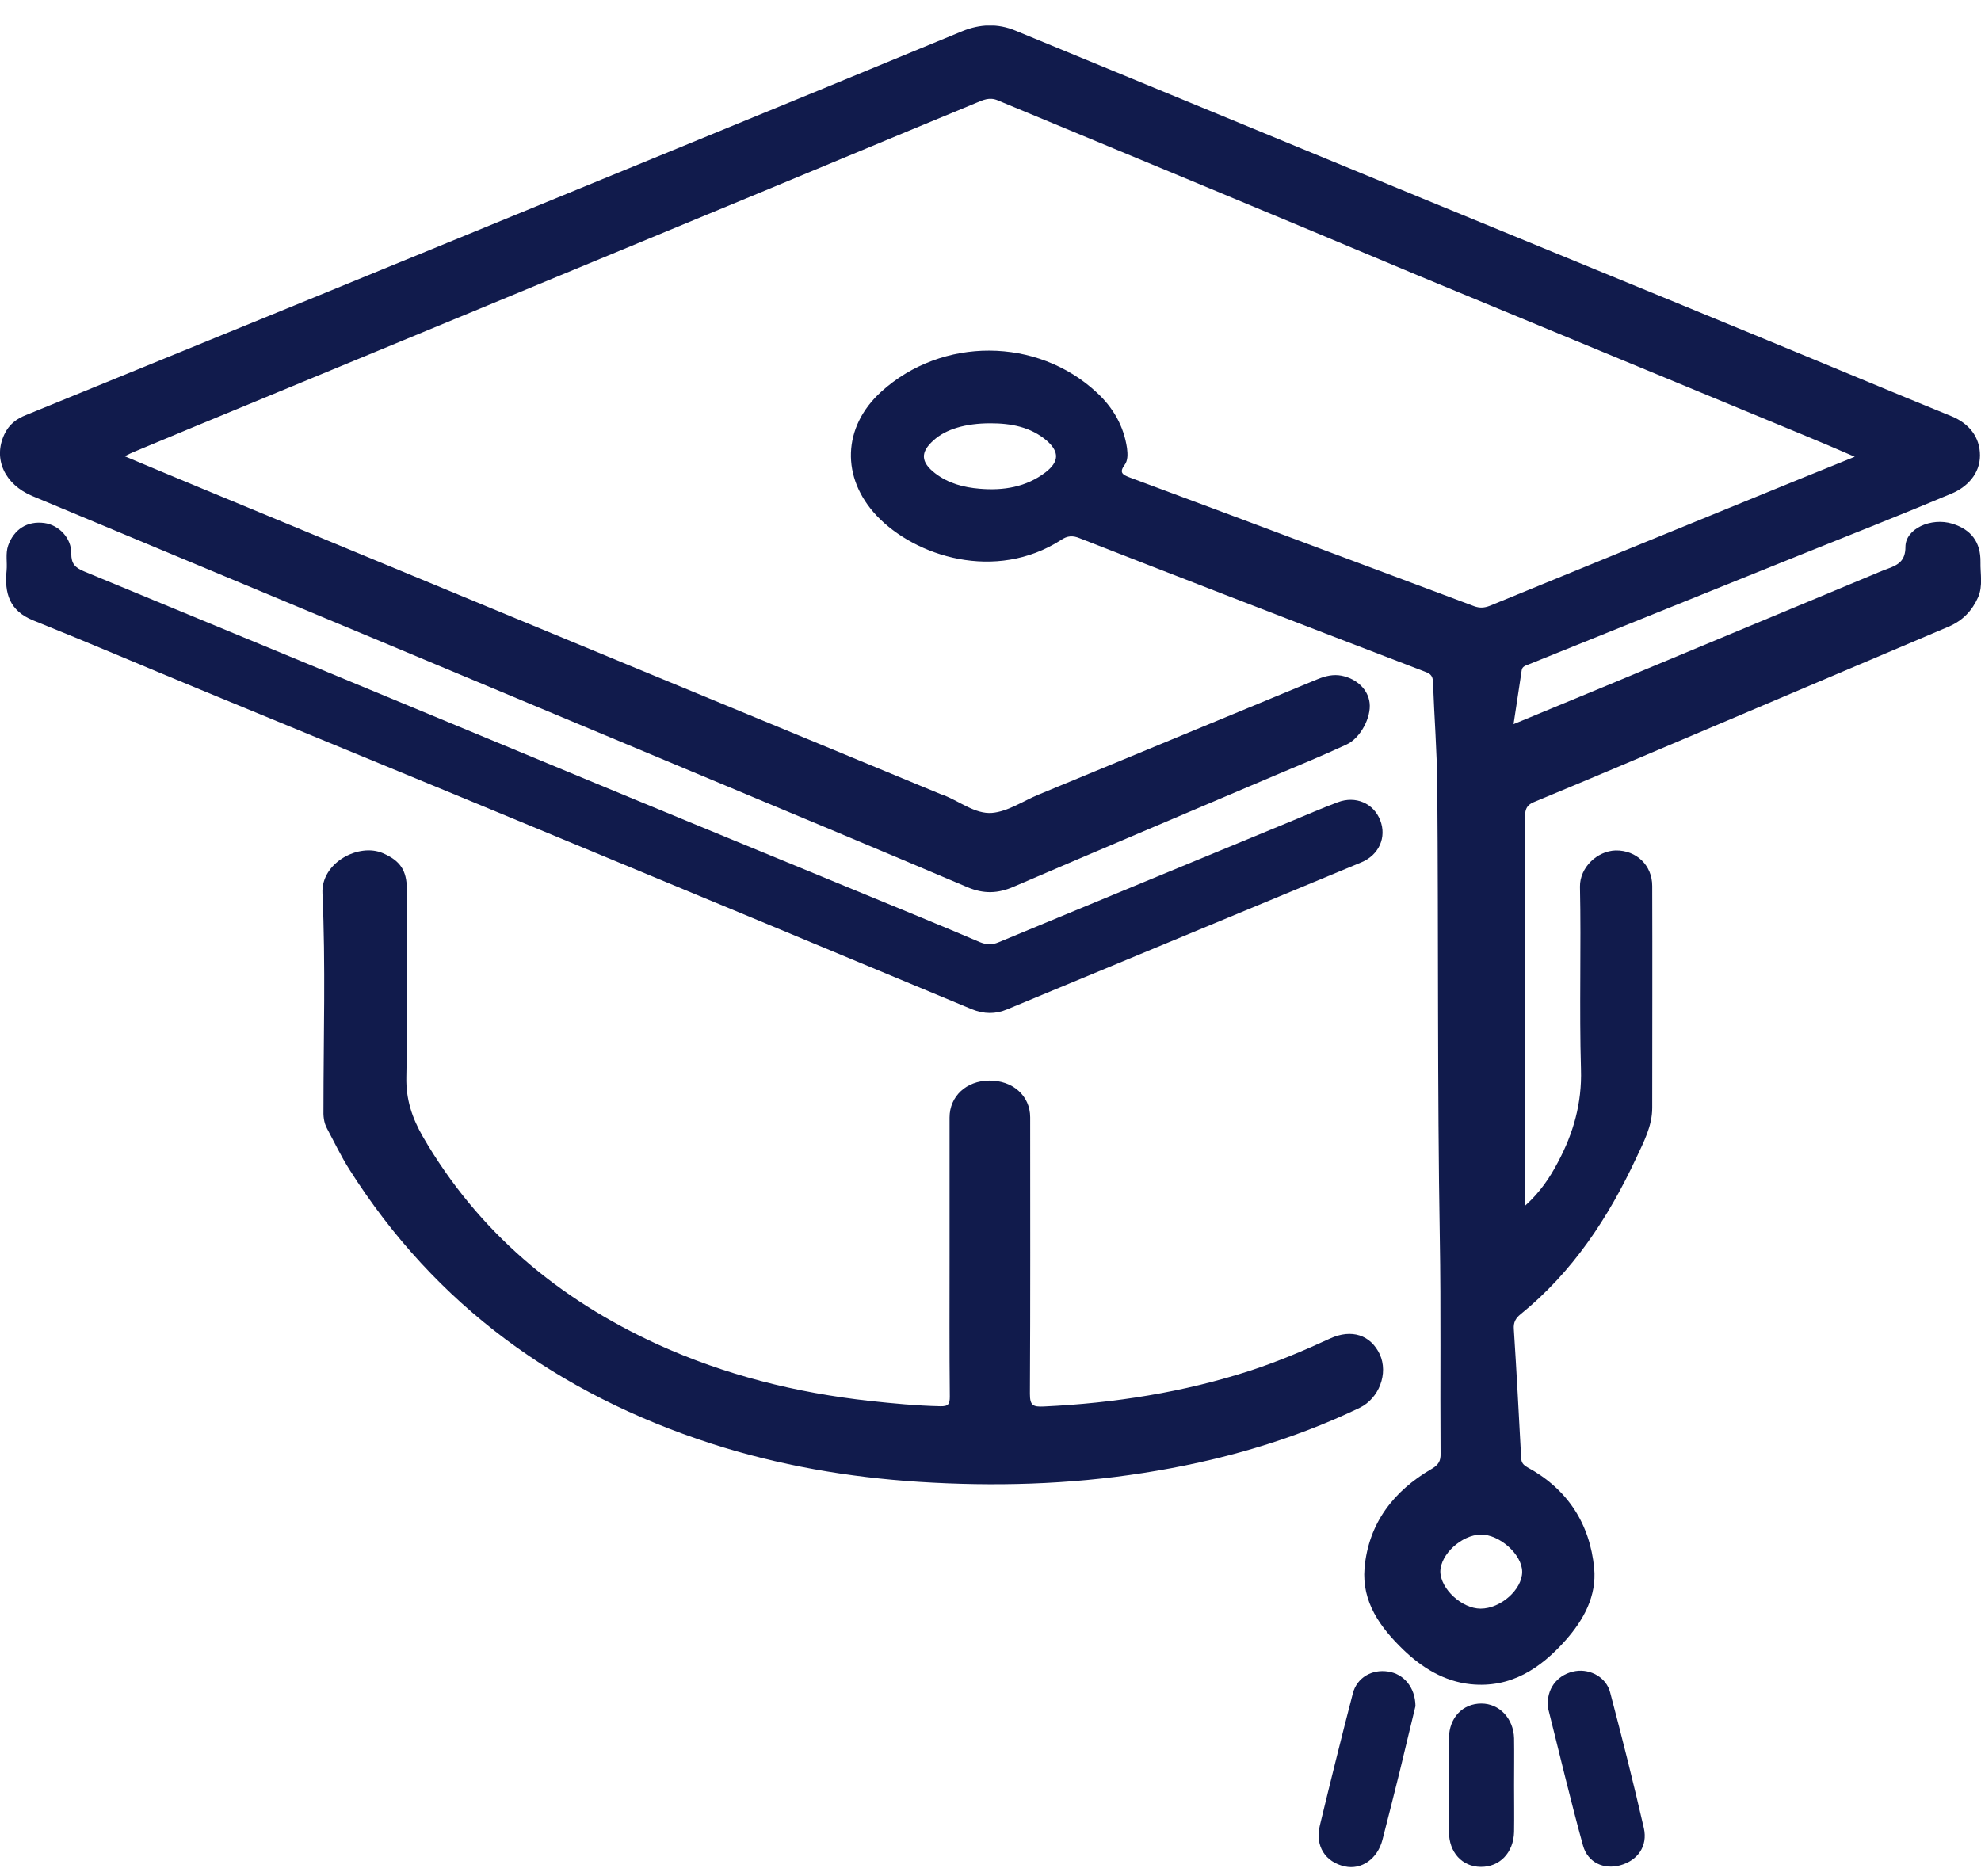
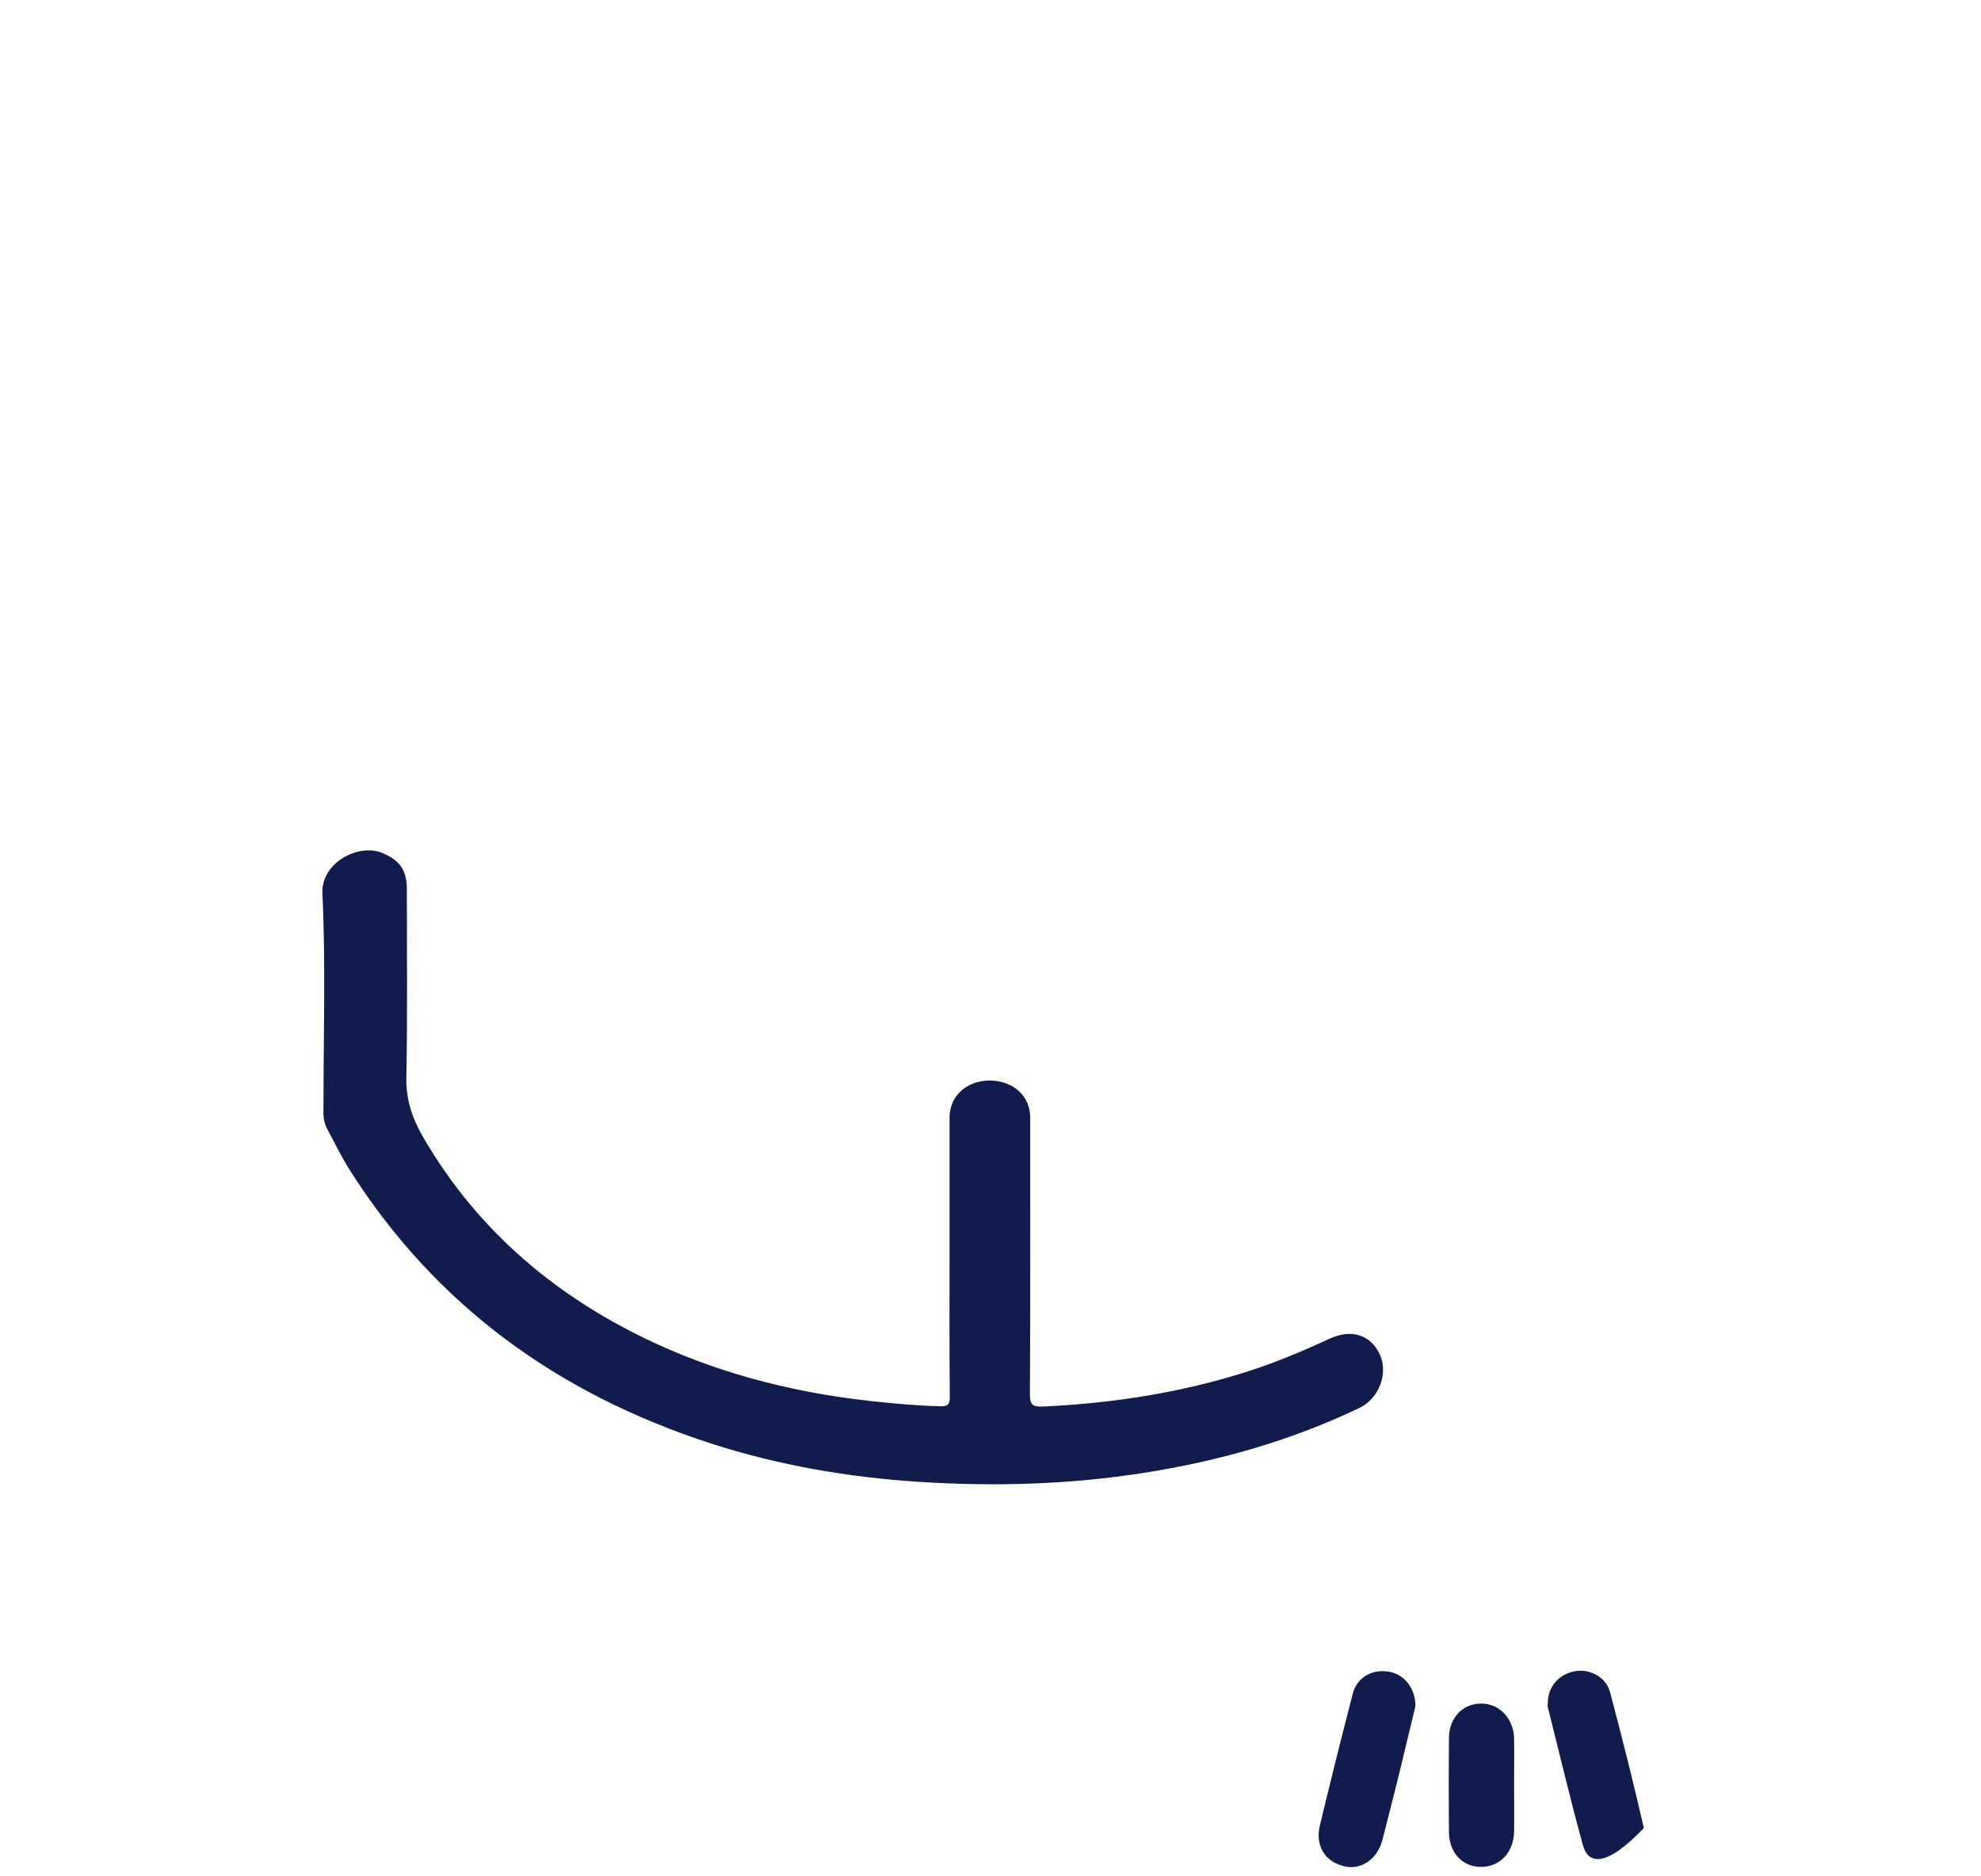
<svg xmlns="http://www.w3.org/2000/svg" width="57" height="54" viewBox="0 0 57 54" fill="none">
  <g clip-path="url(#clip0)">
-     <path d="M43.55 20.84C44.885 20.285 46.154 19.767 47.423 19.234C49.546 18.35 51.661 17.467 53.783 16.584C53.958 16.511 54.141 16.43 54.323 16.365C54.622 16.255 54.826 16.138 54.826 15.737C54.826 15.219 55.563 14.883 56.176 15.072C56.715 15.24 56.993 15.598 56.985 16.175C56.978 16.511 57.058 16.854 56.92 17.182C56.745 17.576 56.475 17.861 56.066 18.036C53.608 19.08 51.143 20.124 48.685 21.168C47.168 21.811 45.658 22.453 44.141 23.081C43.886 23.183 43.879 23.351 43.879 23.563C43.879 26.943 43.879 30.33 43.879 33.71C43.879 34.009 43.879 34.309 43.879 34.703C44.316 34.309 44.593 33.893 44.827 33.447C45.272 32.615 45.52 31.746 45.49 30.775C45.439 29.023 45.498 27.271 45.461 25.519C45.454 24.964 45.957 24.49 46.49 24.475C47.081 24.468 47.54 24.899 47.54 25.497C47.547 27.629 47.54 29.753 47.54 31.885C47.54 32.411 47.292 32.87 47.081 33.323C46.278 35.046 45.25 36.608 43.755 37.82C43.609 37.937 43.543 38.061 43.558 38.251C43.638 39.485 43.703 40.726 43.769 41.959C43.776 42.098 43.828 42.157 43.952 42.23C45.104 42.857 45.746 43.85 45.87 45.135C45.943 45.931 45.571 46.617 45.046 47.208C44.324 48.019 43.47 48.588 42.318 48.471C41.552 48.391 40.917 47.997 40.378 47.478C39.714 46.836 39.181 46.106 39.262 45.128C39.378 43.836 40.1 42.908 41.194 42.273C41.391 42.157 41.457 42.047 41.45 41.828C41.435 39.762 41.464 37.689 41.428 35.623C41.355 31.294 41.391 26.965 41.355 22.636C41.348 21.628 41.267 20.621 41.231 19.613C41.224 19.416 41.114 19.372 40.976 19.321C39.094 18.599 37.205 17.876 35.323 17.146C33.901 16.598 32.486 16.043 31.064 15.489C30.867 15.408 30.713 15.416 30.531 15.54C28.642 16.752 26.337 16.014 25.229 14.846C24.193 13.751 24.237 12.284 25.36 11.269C27.11 9.685 29.846 9.699 31.56 11.298C32.026 11.729 32.333 12.255 32.428 12.897C32.449 13.072 32.457 13.255 32.355 13.386C32.194 13.605 32.311 13.664 32.493 13.736C34.441 14.459 36.388 15.189 38.335 15.919C39.692 16.43 41.056 16.934 42.413 17.445C42.573 17.503 42.704 17.496 42.858 17.438C45.315 16.43 47.781 15.423 50.246 14.415C51.26 13.999 52.281 13.583 53.368 13.145C52.828 12.912 52.354 12.707 51.872 12.51C48.189 10.984 44.498 9.459 40.815 7.933C36.789 6.239 32.748 4.567 28.708 2.888C28.467 2.786 28.285 2.881 28.088 2.961C25.506 4.027 22.931 5.108 20.349 6.173C15.995 7.977 11.641 9.78 7.279 11.583C6.141 12.05 5.003 12.525 3.866 12.999C3.793 13.028 3.72 13.065 3.588 13.131C4.391 13.466 5.135 13.78 5.879 14.087C9.934 15.766 13.989 17.445 18.044 19.124C21.049 20.365 24.054 21.606 27.067 22.855C27.103 22.869 27.132 22.877 27.169 22.891C27.628 23.074 28.066 23.431 28.54 23.395C29 23.358 29.437 23.052 29.882 22.869C32.566 21.759 35.243 20.65 37.927 19.54C38.146 19.453 38.365 19.401 38.598 19.445C39.043 19.533 39.364 19.847 39.408 20.227C39.459 20.643 39.145 21.248 38.736 21.431C38.058 21.745 37.365 22.03 36.672 22.322C34.171 23.387 31.662 24.446 29.167 25.519C28.715 25.716 28.307 25.731 27.84 25.534C25.192 24.41 22.53 23.3 19.875 22.19C16.761 20.891 13.654 19.584 10.539 18.285C7.337 16.949 4.135 15.613 0.934 14.277C0.131 13.941 -0.204 13.204 0.124 12.503C0.255 12.218 0.474 12.05 0.758 11.941C3.523 10.809 6.287 9.685 9.051 8.553C12.53 7.13 16.009 5.699 19.481 4.275C22.224 3.151 24.959 2.027 27.694 0.895C28.197 0.691 28.708 0.669 29.218 0.881C33.128 2.494 37.044 4.107 40.954 5.721C44.265 7.086 47.577 8.437 50.88 9.802C52.638 10.524 54.389 11.262 56.147 11.977C56.664 12.189 56.971 12.583 56.971 13.109C56.971 13.627 56.606 14.021 56.139 14.211C54.702 14.817 53.251 15.386 51.8 15.97C49.196 17.022 46.599 18.066 43.995 19.117C43.908 19.153 43.798 19.175 43.784 19.292C43.711 19.796 43.631 20.292 43.55 20.84ZM28.496 12.182C27.789 12.182 27.213 12.35 26.863 12.671C26.476 13.014 26.491 13.299 26.906 13.62C27.285 13.912 27.73 14.028 28.19 14.065C28.868 14.123 29.525 14.021 30.086 13.591C30.473 13.291 30.487 13.007 30.123 12.685C29.656 12.284 29.087 12.182 28.496 12.182ZM42.602 46.296C43.178 46.296 43.798 45.748 43.798 45.237C43.798 44.741 43.149 44.157 42.602 44.164C42.055 44.179 41.45 44.726 41.443 45.23C41.45 45.726 42.062 46.296 42.602 46.296Z" fill="#111B4C" />
    <path d="M27.322 36.142C27.322 34.813 27.322 33.492 27.322 32.163C27.322 31.55 27.804 31.105 28.46 31.098C29.138 31.09 29.642 31.535 29.642 32.156C29.642 34.806 29.649 37.456 29.634 40.113C29.634 40.449 29.722 40.493 30.035 40.478C32.063 40.383 34.054 40.07 35.987 39.442C36.767 39.186 37.526 38.865 38.27 38.522C38.89 38.237 39.437 38.42 39.7 38.974C39.955 39.529 39.678 40.245 39.123 40.515C37.147 41.464 35.053 42.055 32.895 42.391C30.758 42.727 28.599 42.785 26.44 42.647C24.405 42.515 22.406 42.172 20.459 41.544C16.075 40.121 12.538 37.587 10.051 33.653C9.81 33.273 9.62 32.871 9.409 32.477C9.314 32.302 9.3 32.112 9.307 31.915C9.307 29.849 9.372 27.776 9.278 25.71C9.234 24.827 10.328 24.25 11.021 24.556C11.509 24.768 11.706 25.046 11.706 25.593C11.706 27.396 11.728 29.192 11.692 30.995C11.677 31.638 11.86 32.178 12.166 32.711C13.756 35.456 16.068 37.383 18.92 38.69C20.86 39.573 22.91 40.084 25.025 40.318C25.703 40.391 26.374 40.456 27.052 40.471C27.293 40.478 27.329 40.405 27.329 40.194C27.315 38.843 27.322 37.493 27.322 36.142Z" fill="#111B4C" />
-     <path d="M0.19 16.417C0.212 16.183 0.154 15.935 0.234 15.701C0.402 15.234 0.781 14.986 1.277 15.052C1.693 15.11 2.057 15.482 2.05 15.928C2.05 16.227 2.159 16.336 2.422 16.446C6.915 18.3 11.4 20.162 15.886 22.023C18.891 23.272 21.896 24.505 24.908 25.747C26.002 26.199 27.096 26.644 28.19 27.112C28.387 27.192 28.541 27.199 28.73 27.119C31.524 25.958 34.317 24.805 37.111 23.651C37.57 23.462 38.022 23.264 38.489 23.089C39.007 22.892 39.525 23.118 39.714 23.608C39.904 24.097 39.678 24.608 39.167 24.819C35.776 26.228 32.377 27.637 28.985 29.046C28.643 29.192 28.314 29.185 27.964 29.046C24.004 27.396 20.043 25.747 16.076 24.104C12.648 22.68 9.212 21.271 5.784 19.855C4.172 19.191 2.575 18.505 0.956 17.855C0.27 17.578 0.124 17.074 0.19 16.417Z" fill="#111B4C" />
-     <path d="M44.535 49.02C44.535 48.538 44.856 48.173 45.337 48.093C45.76 48.027 46.22 48.275 46.329 48.706C46.672 50.005 47 51.305 47.299 52.611C47.416 53.13 47.124 53.546 46.614 53.684C46.154 53.809 45.687 53.611 45.549 53.115C45.184 51.794 44.87 50.458 44.535 49.129C44.528 49.093 44.535 49.056 44.535 49.02Z" fill="#111B4C" />
+     <path d="M44.535 49.02C44.535 48.538 44.856 48.173 45.337 48.093C45.76 48.027 46.22 48.275 46.329 48.706C46.672 50.005 47 51.305 47.299 52.611C46.154 53.809 45.687 53.611 45.549 53.115C45.184 51.794 44.87 50.458 44.535 49.129C44.528 49.093 44.535 49.056 44.535 49.02Z" fill="#111B4C" />
    <path d="M40.728 49.1C40.589 49.662 40.436 50.319 40.276 50.976C40.115 51.633 39.947 52.283 39.78 52.94C39.641 53.495 39.174 53.823 38.693 53.714C38.131 53.59 37.832 53.123 37.978 52.531C38.285 51.261 38.598 49.998 38.926 48.735C39.043 48.282 39.473 48.034 39.94 48.107C40.385 48.173 40.721 48.553 40.728 49.1Z" fill="#111B4C" />
    <path d="M43.565 51.37C43.565 51.823 43.572 52.268 43.565 52.721C43.55 53.32 43.149 53.736 42.602 53.728C42.07 53.721 41.691 53.312 41.691 52.714C41.683 51.816 41.683 50.918 41.691 50.02C41.698 49.428 42.092 49.027 42.624 49.027C43.142 49.027 43.55 49.458 43.565 50.027C43.572 50.472 43.565 50.925 43.565 51.37Z" fill="#111B4C" />
  </g>
  <defs>
    <clipPath id="clip0">
      <rect width="57" height="53" fill="white" transform="translate(0 0.736)" />
    </clipPath>
  </defs>
</svg>